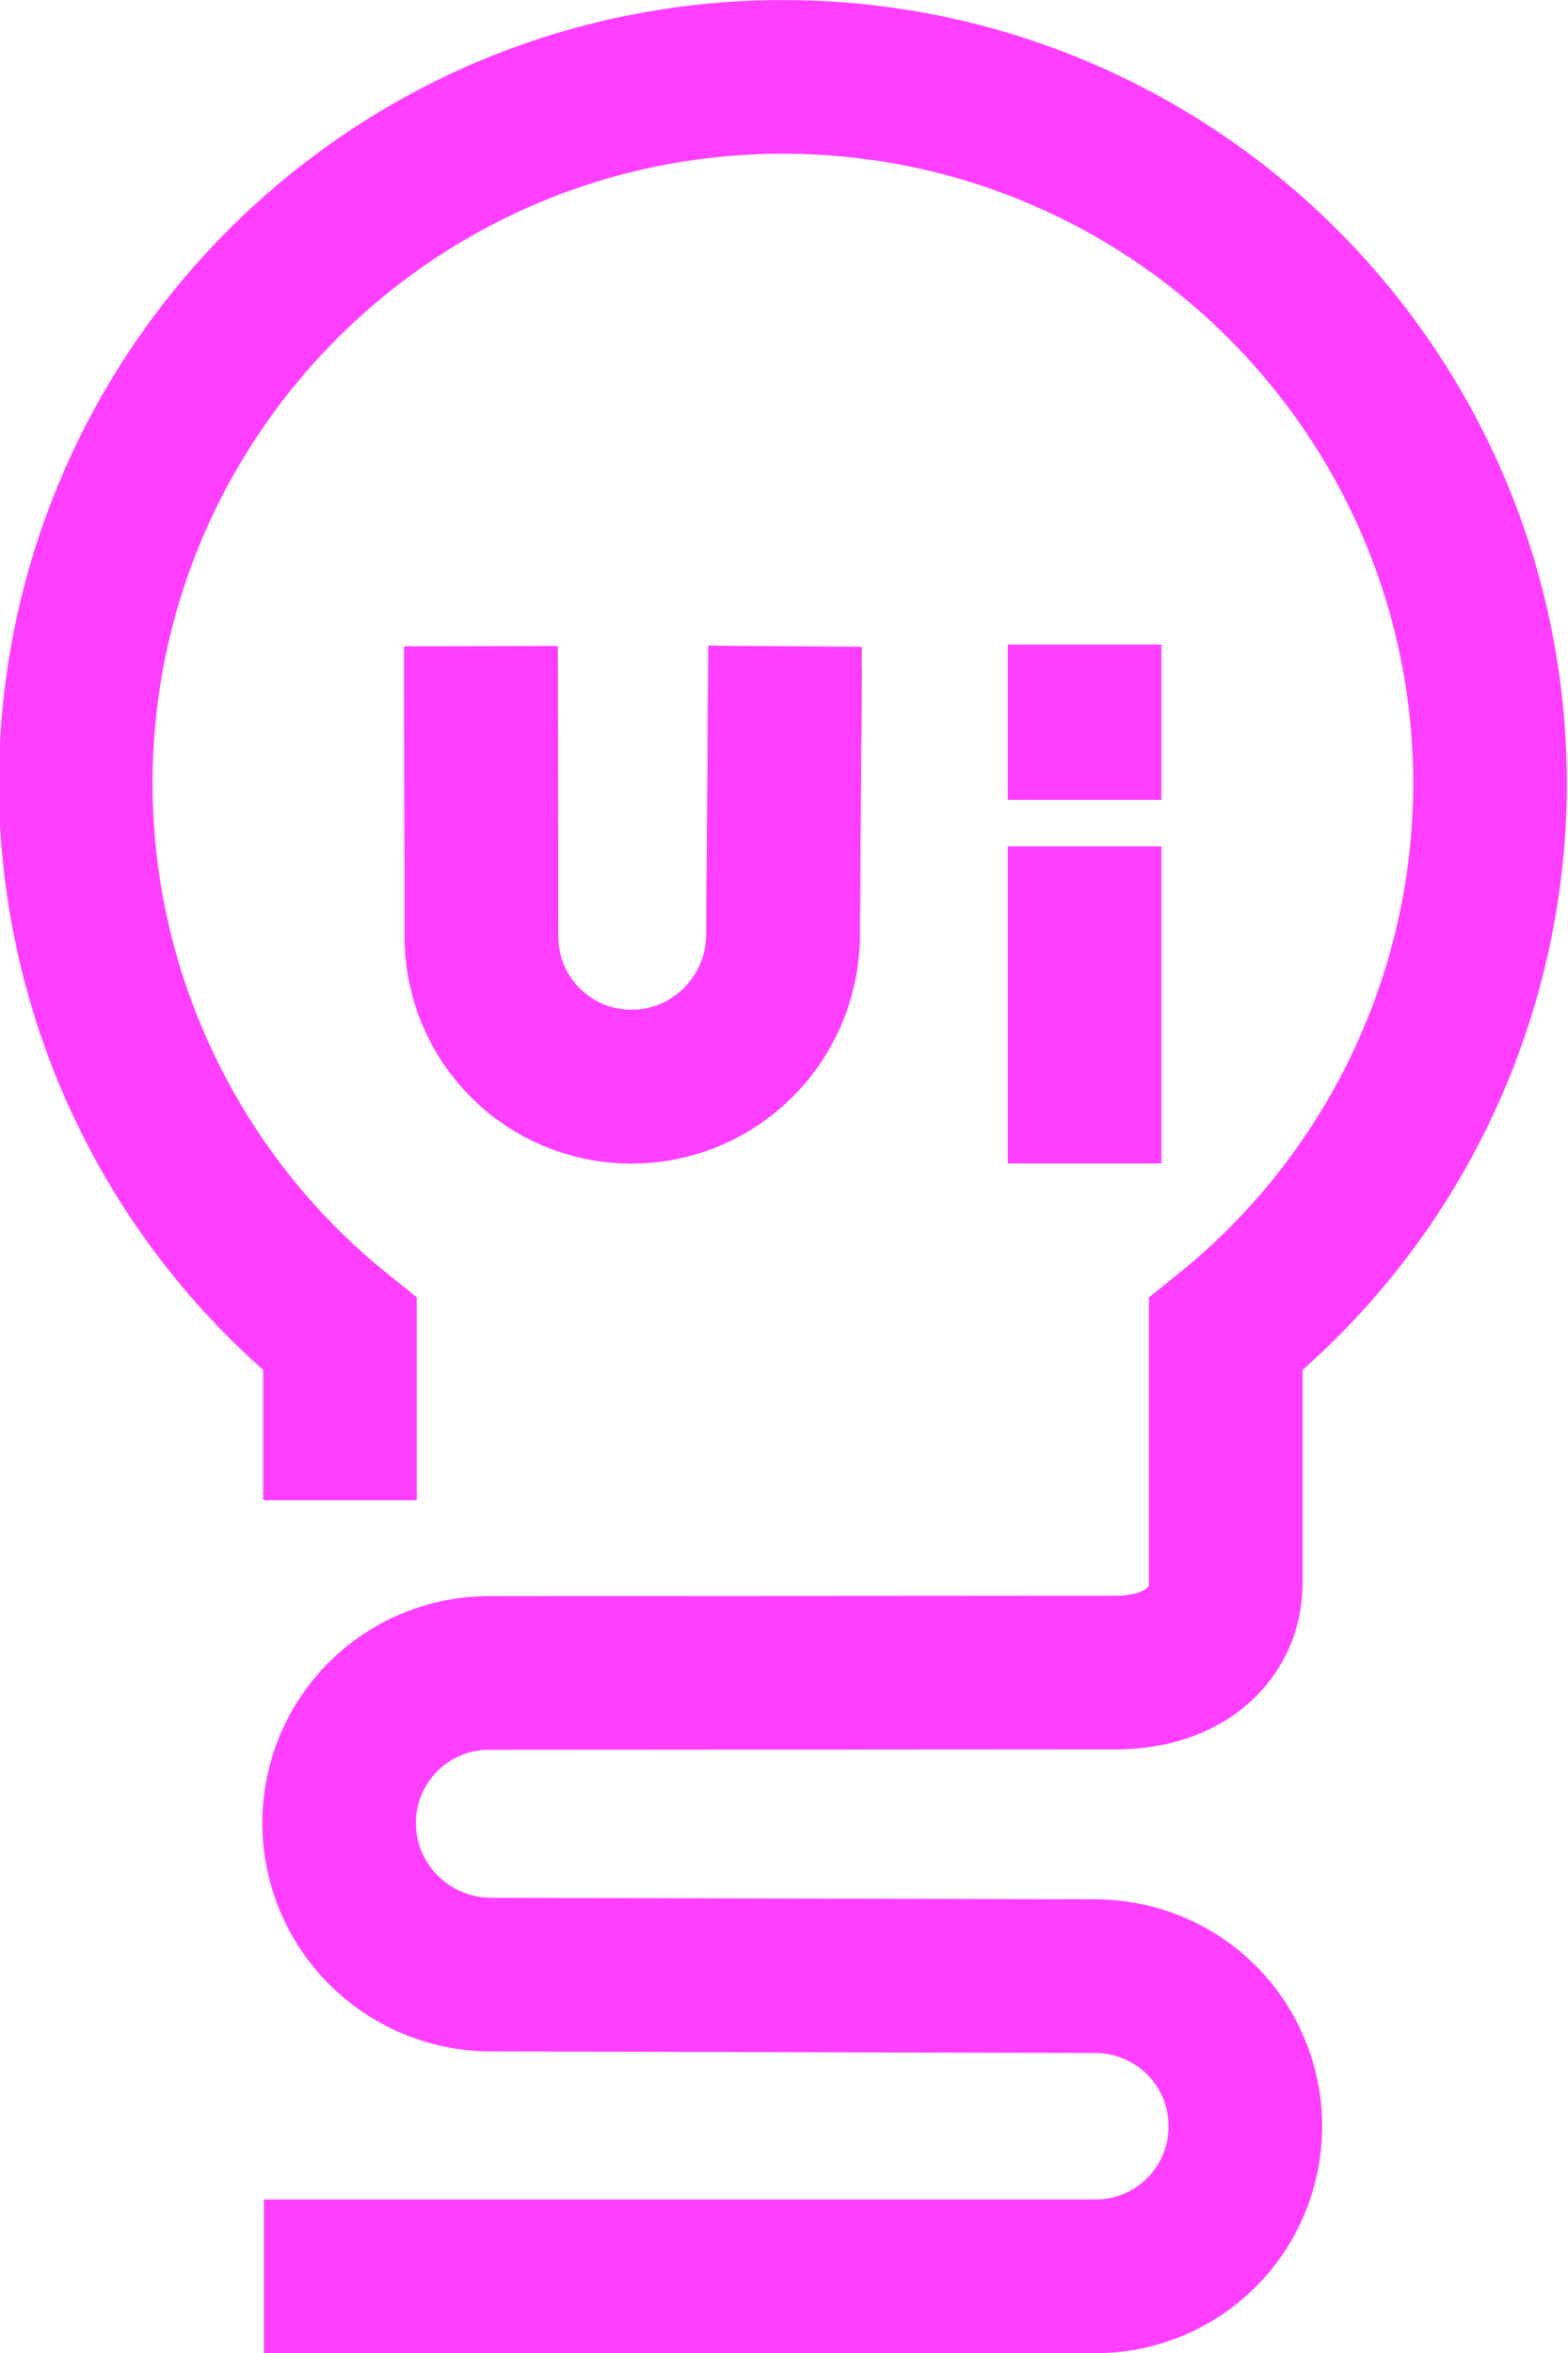
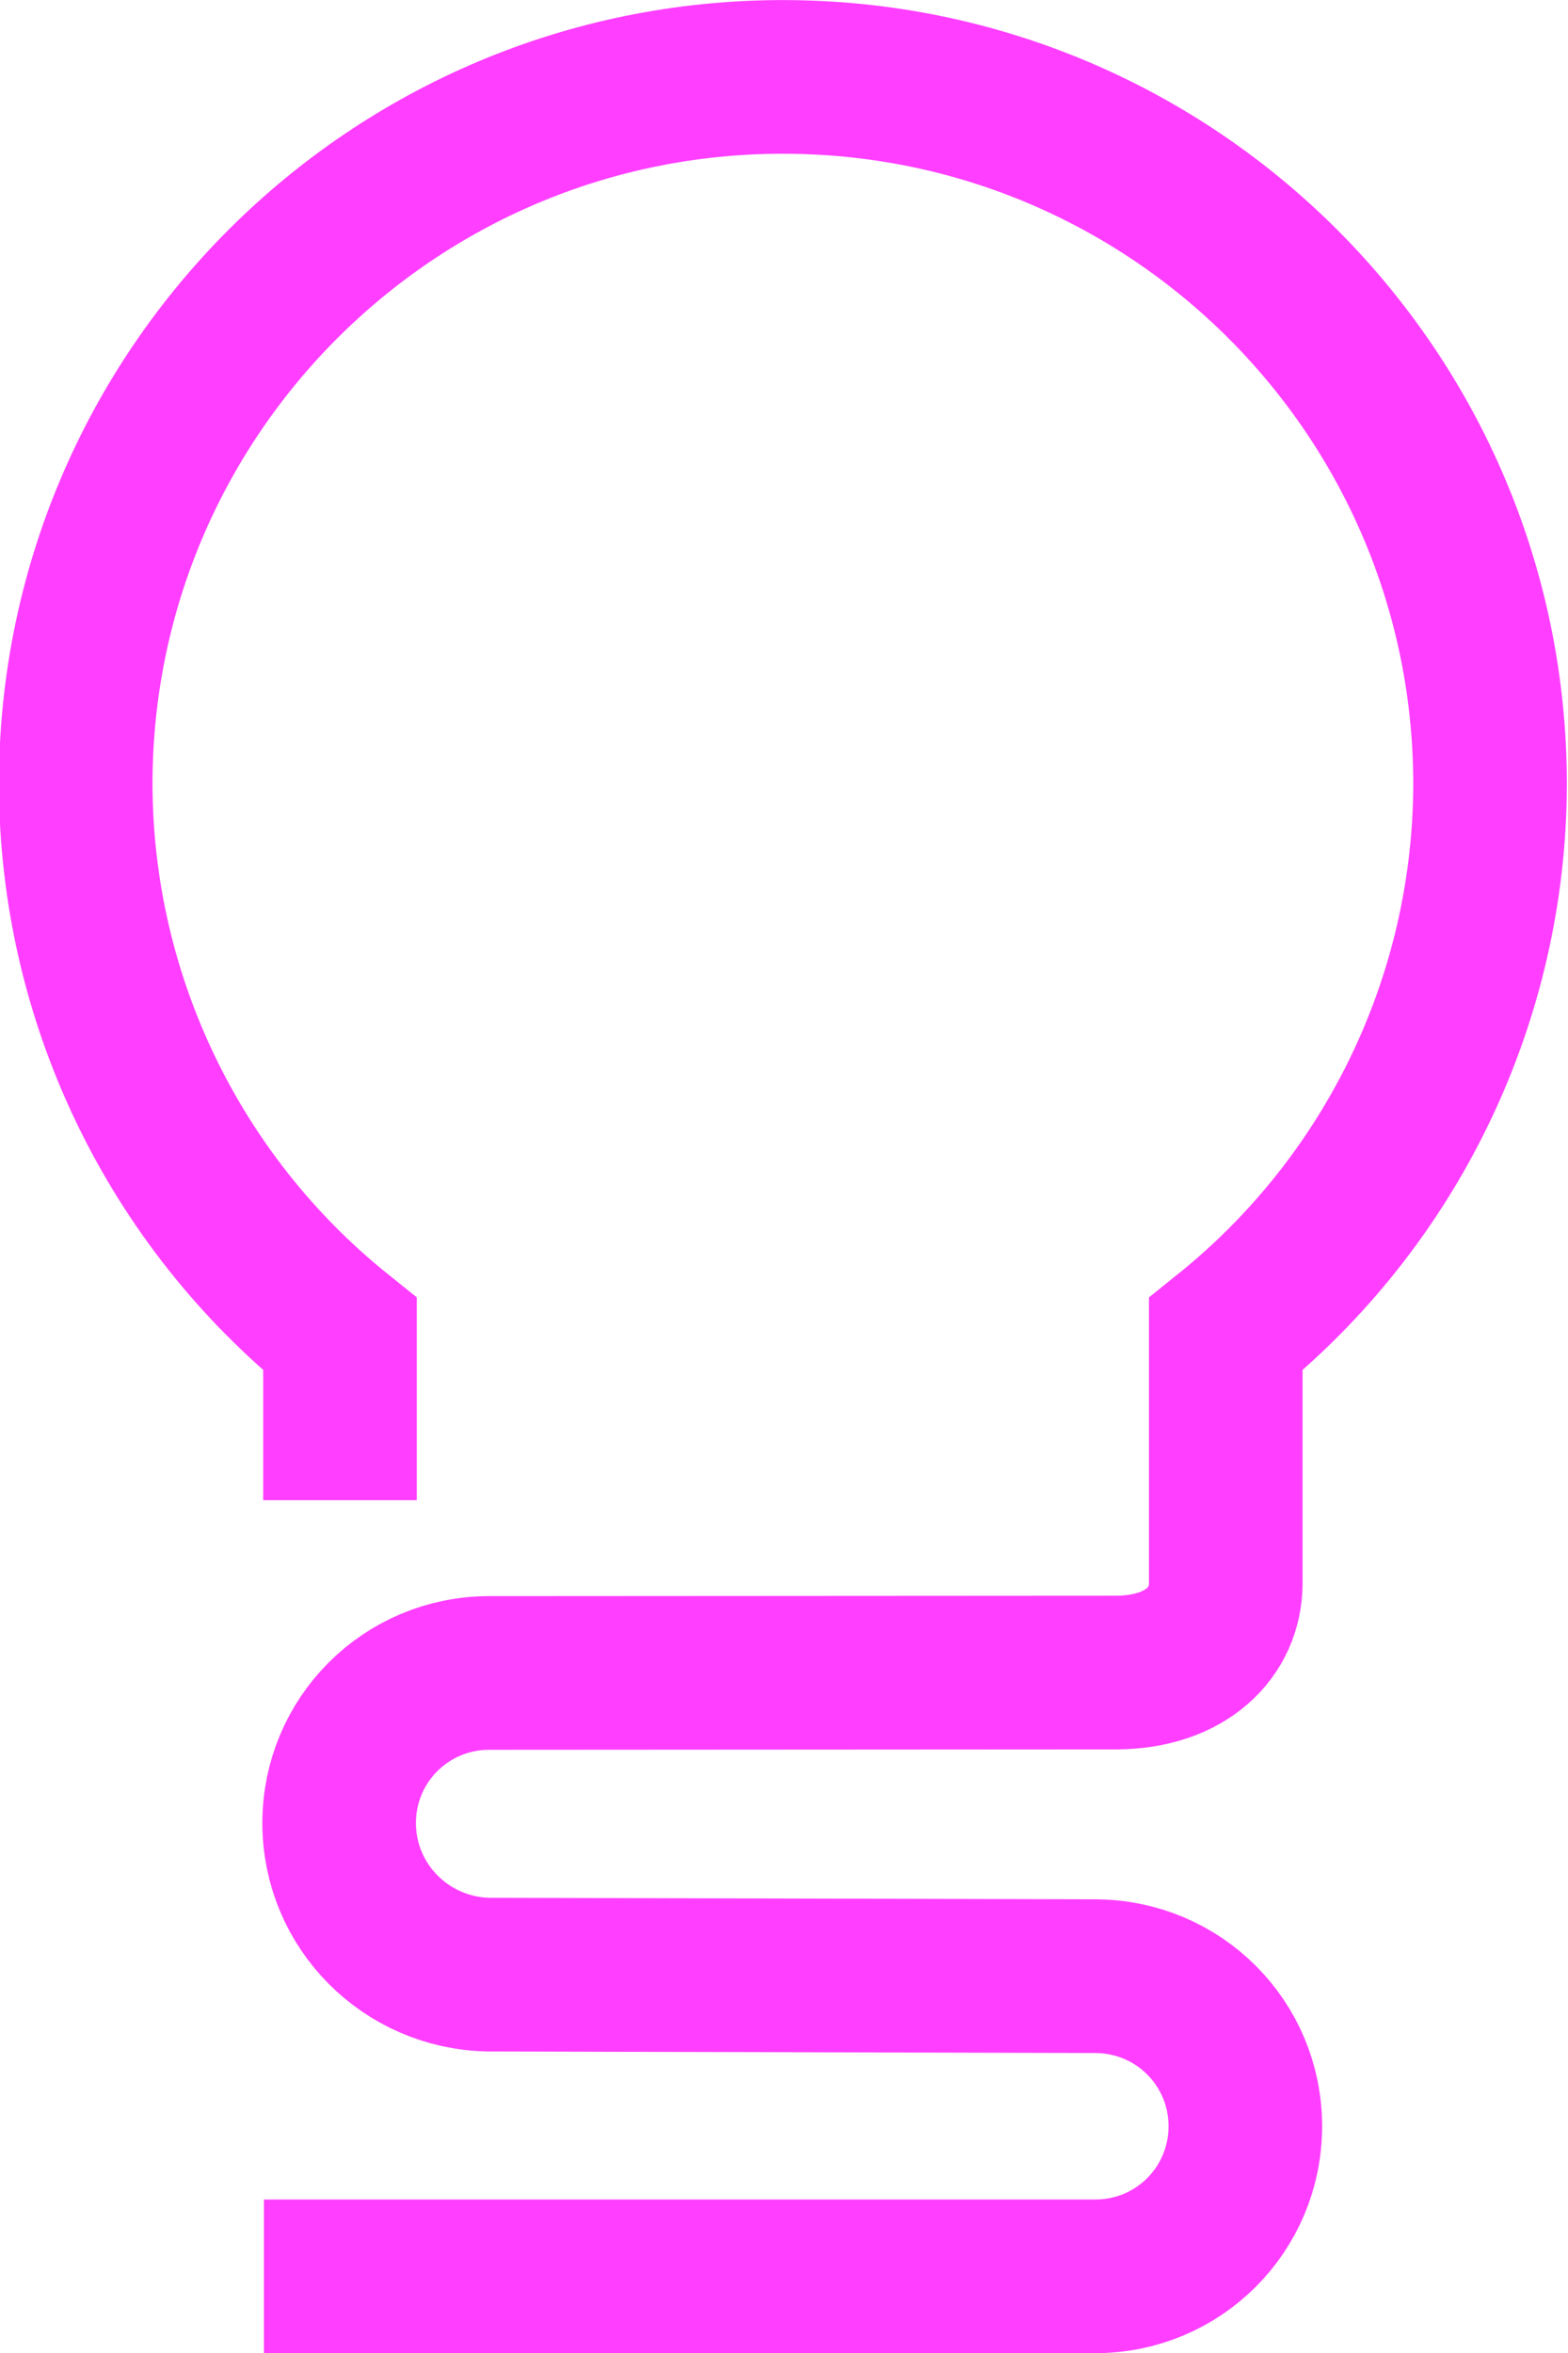
<svg xmlns="http://www.w3.org/2000/svg" xmlns:ns1="http://www.inkscape.org/namespaces/inkscape" xmlns:ns2="http://sodipodi.sourceforge.net/DTD/sodipodi-0.dtd" width="226.411" height="339.632" viewBox="0 0 59.905 89.861" version="1.1" id="svg10251" ns1:version="1.3.2 (091e20e, 2023-11-25, custom)" ns2:docname="smartui.svg">
  <title id="title12669">FSM Icon</title>
  <defs id="defs10245" />
  <ns2:namedview id="base" pagecolor="#ffffff" bordercolor="#666666" borderopacity="1.0" ns1:pageopacity="0.0" ns1:pageshadow="2" ns1:zoom="0.37930802" ns1:cx="3795.0687" ns1:cy="-655.14038" ns1:document-units="mm" ns1:current-layer="layer1" showgrid="false" ns1:window-width="3362" ns1:window-height="1411" ns1:window-x="1911" ns1:window-y="-9" ns1:window-maximized="1" borderlayer="false" ns1:pagecheckerboard="true" units="px" ns1:showpageshadow="0" ns1:deskcolor="#d1d1d1" showguides="true" />
  <g ns1:label="Layer 1" ns1:groupmode="layer" id="layer1" transform="translate(-443.016,229.901)">
    <g id="g40-0" transform="matrix(1.467,0,0,1.467,-1111.22,-58.519)" style="stroke:#ff3eff;stroke-width:4;stroke-linecap:butt;stroke-dasharray:none;stroke-opacity:1" ns1:export-filename="..\..\..\..\..\..\..\Apache24\htdocs\smartUI\ppstudio_smartui_plugin\icon.svg" ns1:export-xdpi="228.72" ns1:export-ydpi="228.72">
      <path id="path37-6" style="fill:#000000;fill-opacity:0;fill-rule:evenodd;stroke:#ff3eff;stroke-width:4;stroke-linecap:butt;stroke-dasharray:none;stroke-opacity:1;paint-order:stroke fill markers" d="m 1066.339,-57.568 h 21.651 c 2.164,0 3.907,-1.742 3.907,-3.907 0,-2.164 -1.742,-3.901 -3.907,-3.907 l -15.799,-0.04 c -2.151,-0.04 -3.893,-1.782 -3.893,-3.946 0,-2.164 1.742,-3.905 3.906,-3.907 l 16.338,-0.01 c 1.811,-0.01 2.846,-1.045 2.846,-2.331 v -6.477 c 4.34,-3.486 6.87,-8.747 6.883,-14.313 10e-5,-10.171 -8.245,-18.417 -18.417,-18.417 -10.171,-6e-5 -18.417,8.245 -18.417,18.417 0.014,5.566 2.544,10.827 6.883,14.313 v 4.321" ns2:nodetypes="cssscsscscccccc" />
      <g id="g39-9" style="stroke:#ff3eff;stroke-width:4;stroke-linecap:butt;stroke-dasharray:none;stroke-opacity:1">
-         <path d="m 1087.711,-88.538 v -4.256 m -7.814,-4.658 -0.04,5.021 c -0.04,2.151 -1.782,3.893 -3.946,3.893 -2.164,0 -3.905,-1.742 -3.907,-3.906 l -0.01,-5.559" style="fill:#000000;fill-opacity:0;fill-rule:evenodd;stroke:#ff3eff;stroke-width:4;stroke-linecap:square;stroke-dasharray:none;stroke-opacity:1;paint-order:stroke fill markers" id="path38-5" ns2:nodetypes="ccccscc" />
-         <path d="m 1087.711,-98.047 v 0.044 m -7.814,0 -0.04,5.572 c -0.04,2.151 -1.782,3.893 -3.946,3.893 -2.164,0 -3.905,-1.742 -3.907,-3.906 l -0.01,-5.559" style="fill:#000000;fill-opacity:0;fill-rule:evenodd;stroke:#ff3eff;stroke-width:4;stroke-linecap:square;stroke-dasharray:none;stroke-opacity:1;paint-order:stroke fill markers" id="path39-3-9" ns2:nodetypes="ccccscc" />
-       </g>
+         </g>
    </g>
  </g>
</svg>